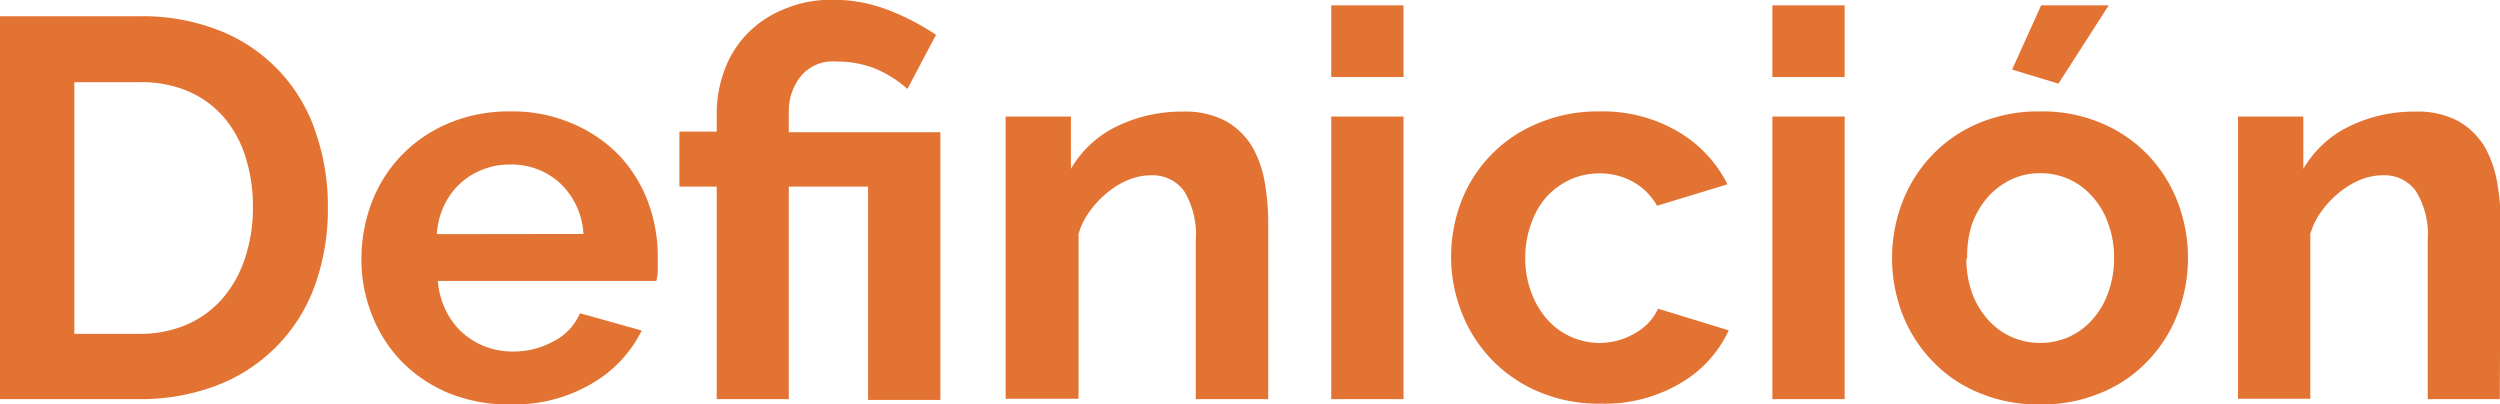
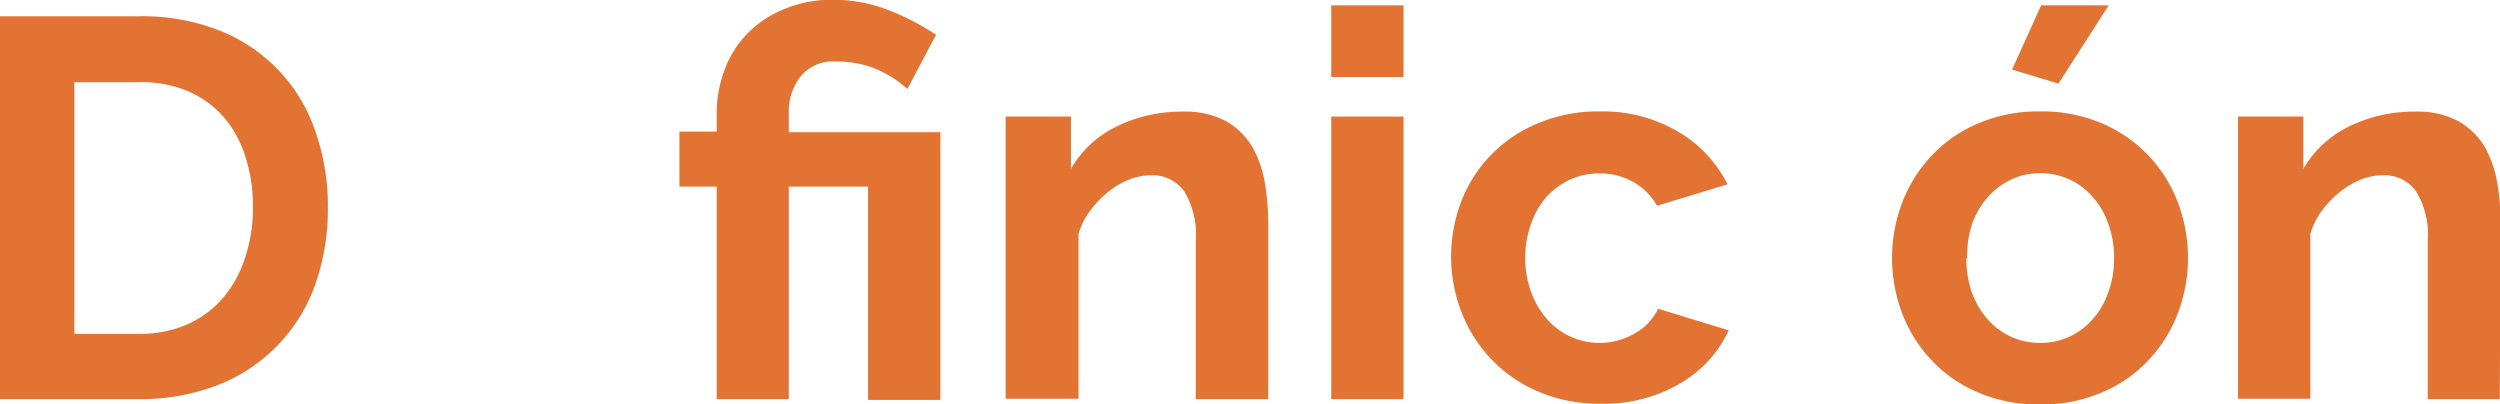
<svg xmlns="http://www.w3.org/2000/svg" viewBox="0 0 121.39 19.64">
  <g id="Capa_2" data-name="Capa 2">
    <g id="interactividad">
      <path d="M1.94,22.39V3.8H8.69a10.13,10.13,0,0,1,4,.73,8,8,0,0,1,4.59,4.94,10.87,10.87,0,0,1,.58,3.6,11,11,0,0,1-.64,3.83,8.14,8.14,0,0,1-4.74,4.82,10.36,10.36,0,0,1-3.79.67Zm12.28-9.32a7.8,7.8,0,0,0-.37-2.47,5.41,5.41,0,0,0-1.07-1.93A4.82,4.82,0,0,0,11,7.41,5.83,5.83,0,0,0,8.69,7H5.55V19.22H8.69a5.73,5.73,0,0,0,2.37-.47,4.91,4.91,0,0,0,1.73-1.3,5.74,5.74,0,0,0,1.06-1.95A7.64,7.64,0,0,0,14.22,13.07Z" transform="translate(-1.94 -3.01)" style="fill:#e37332" />
-       <path d="M26.71,22.65a7.73,7.73,0,0,1-3-.56,6.9,6.9,0,0,1-2.28-1.54A6.8,6.8,0,0,1,20,18.3a7.2,7.2,0,0,1-.51-2.7,7.72,7.72,0,0,1,.5-2.76,6.79,6.79,0,0,1,1.44-2.28A6.87,6.87,0,0,1,23.71,9a7.53,7.53,0,0,1,3-.58,7.33,7.33,0,0,1,3,.58A6.92,6.92,0,0,1,32,10.55,6.77,6.77,0,0,1,33.4,12.8a7.6,7.6,0,0,1,.48,2.67c0,.23,0,.45,0,.66a2.34,2.34,0,0,1-.07.52H23.2a4,4,0,0,0,.39,1.44,3.65,3.65,0,0,0,.81,1.08,3.7,3.7,0,0,0,1.13.68,3.84,3.84,0,0,0,1.31.23,4.06,4.06,0,0,0,2-.51,2.69,2.69,0,0,0,1.26-1.35l3,.84a6.13,6.13,0,0,1-2.43,2.58A7.5,7.5,0,0,1,26.71,22.65Zm3.56-8.28a3.66,3.66,0,0,0-1.14-2.47A3.48,3.48,0,0,0,26.68,11a3.41,3.41,0,0,0-1.32.25A3.4,3.4,0,0,0,23.5,13a3.7,3.7,0,0,0-.35,1.38Z" transform="translate(-1.94 -3.01)" style="fill:#e37332" />
      <path d="M36.74,12.07H34.93V9.4h1.81V8.56a6,6,0,0,1,.38-2.15,5,5,0,0,1,1.1-1.76A5.17,5.17,0,0,1,40,3.46,5.81,5.81,0,0,1,42.31,3a7.34,7.34,0,0,1,2.74.49,11.78,11.78,0,0,1,2.34,1.21L46,7.33a5.51,5.51,0,0,0-1.59-1A5,5,0,0,0,42.55,6a2,2,0,0,0-1.74.73,2.7,2.7,0,0,0-.57,1.7v1H47.6v13H44.09V12.07H40.24V22.39h-3.5Z" transform="translate(-1.94 -3.01)" style="fill:#e37332" />
      <path d="M63.52,22.39H60v-7.7a4.05,4.05,0,0,0-.57-2.41,1.9,1.9,0,0,0-1.6-.76,3,3,0,0,0-1.07.21,4,4,0,0,0-1,.59,4.66,4.66,0,0,0-.87.9,3.47,3.47,0,0,0-.58,1.15v8H50.77V8.67h3.17v2.54a5.14,5.14,0,0,1,2.2-2.05,7.15,7.15,0,0,1,3.24-.73,4.19,4.19,0,0,1,2.1.47,3.54,3.54,0,0,1,1.26,1.23,5.3,5.3,0,0,1,.61,1.73,11.7,11.7,0,0,1,.17,2Z" transform="translate(-1.94 -3.01)" style="fill:#e37332" />
      <path d="M66.58,6.75V3.27h3.51V6.75Zm0,15.64V8.67h3.51V22.39Z" transform="translate(-1.94 -3.01)" style="fill:#e37332" />
      <path d="M72.4,15.53a7.55,7.55,0,0,1,.49-2.73A6.7,6.7,0,0,1,76.61,9a7.45,7.45,0,0,1,3-.58,7.21,7.21,0,0,1,3.84,1,6.15,6.15,0,0,1,2.37,2.54L82.4,13a3.08,3.08,0,0,0-1.18-1.17,3.3,3.3,0,0,0-1.62-.4,3.38,3.38,0,0,0-1.42.3,3.71,3.71,0,0,0-1.14.83,3.86,3.86,0,0,0-.75,1.3A4.78,4.78,0,0,0,76,15.53a4.68,4.68,0,0,0,.29,1.67,4.12,4.12,0,0,0,.77,1.31,3.39,3.39,0,0,0,4.27.68A2.65,2.65,0,0,0,82.45,18l3.43,1.05a5.78,5.78,0,0,1-2.33,2.56,7.25,7.25,0,0,1-3.9,1,7.41,7.41,0,0,1-3-.58,6.83,6.83,0,0,1-3.73-3.83A7.37,7.37,0,0,1,72.4,15.53Z" transform="translate(-1.94 -3.01)" style="fill:#e37332" />
-       <path d="M88,6.75V3.27h3.51V6.75Zm0,15.64V8.67h3.51V22.39Z" transform="translate(-1.94 -3.01)" style="fill:#e37332" />
      <path d="M101,22.65a7.41,7.41,0,0,1-3-.58,6.52,6.52,0,0,1-2.26-1.56,6.84,6.84,0,0,1-1.43-2.26,7.59,7.59,0,0,1,0-5.42,6.88,6.88,0,0,1,1.43-2.27A6.64,6.64,0,0,1,98,9a7.41,7.41,0,0,1,3-.58A7.33,7.33,0,0,1,104,9a6.8,6.8,0,0,1,2.25,1.55,6.88,6.88,0,0,1,1.43,2.27,7.59,7.59,0,0,1,0,5.42,6.81,6.81,0,0,1-1.42,2.26,6.48,6.48,0,0,1-2.25,1.56A7.41,7.41,0,0,1,101,22.65Zm-3.58-7.1a4.92,4.92,0,0,0,.27,1.67,4,4,0,0,0,.76,1.29,3.28,3.28,0,0,0,1.14.85,3.33,3.33,0,0,0,1.41.3,3.38,3.38,0,0,0,1.42-.3,3.34,3.34,0,0,0,1.13-.85,3.77,3.77,0,0,0,.76-1.31,4.68,4.68,0,0,0,.28-1.67,4.61,4.61,0,0,0-.28-1.65,3.77,3.77,0,0,0-.76-1.31,3.34,3.34,0,0,0-1.13-.85,3.38,3.38,0,0,0-1.42-.3,3.2,3.2,0,0,0-1.41.31,3.58,3.58,0,0,0-1.14.86,4.14,4.14,0,0,0-.76,1.31A4.92,4.92,0,0,0,97.46,15.55Zm4.47-8.48-2.25-.68,1.41-3.12h3.28Z" transform="translate(-1.94 -3.01)" style="fill:#e37332" />
      <path d="M123.32,22.39h-3.5v-7.7a4,4,0,0,0-.58-2.41,1.88,1.88,0,0,0-1.6-.76,3,3,0,0,0-1.07.21,4.15,4.15,0,0,0-1,.59,4.66,4.66,0,0,0-.87.9,3.47,3.47,0,0,0-.58,1.15v8h-3.51V8.67h3.17v2.54a5.2,5.2,0,0,1,2.2-2.05,7.16,7.16,0,0,1,3.25-.73,4.17,4.17,0,0,1,2.09.47,3.54,3.54,0,0,1,1.26,1.23,5.3,5.3,0,0,1,.61,1.73,10.74,10.74,0,0,1,.17,2Z" transform="translate(-1.94 -3.01)" style="fill:#e37332" />
    </g>
  </g>
</svg>